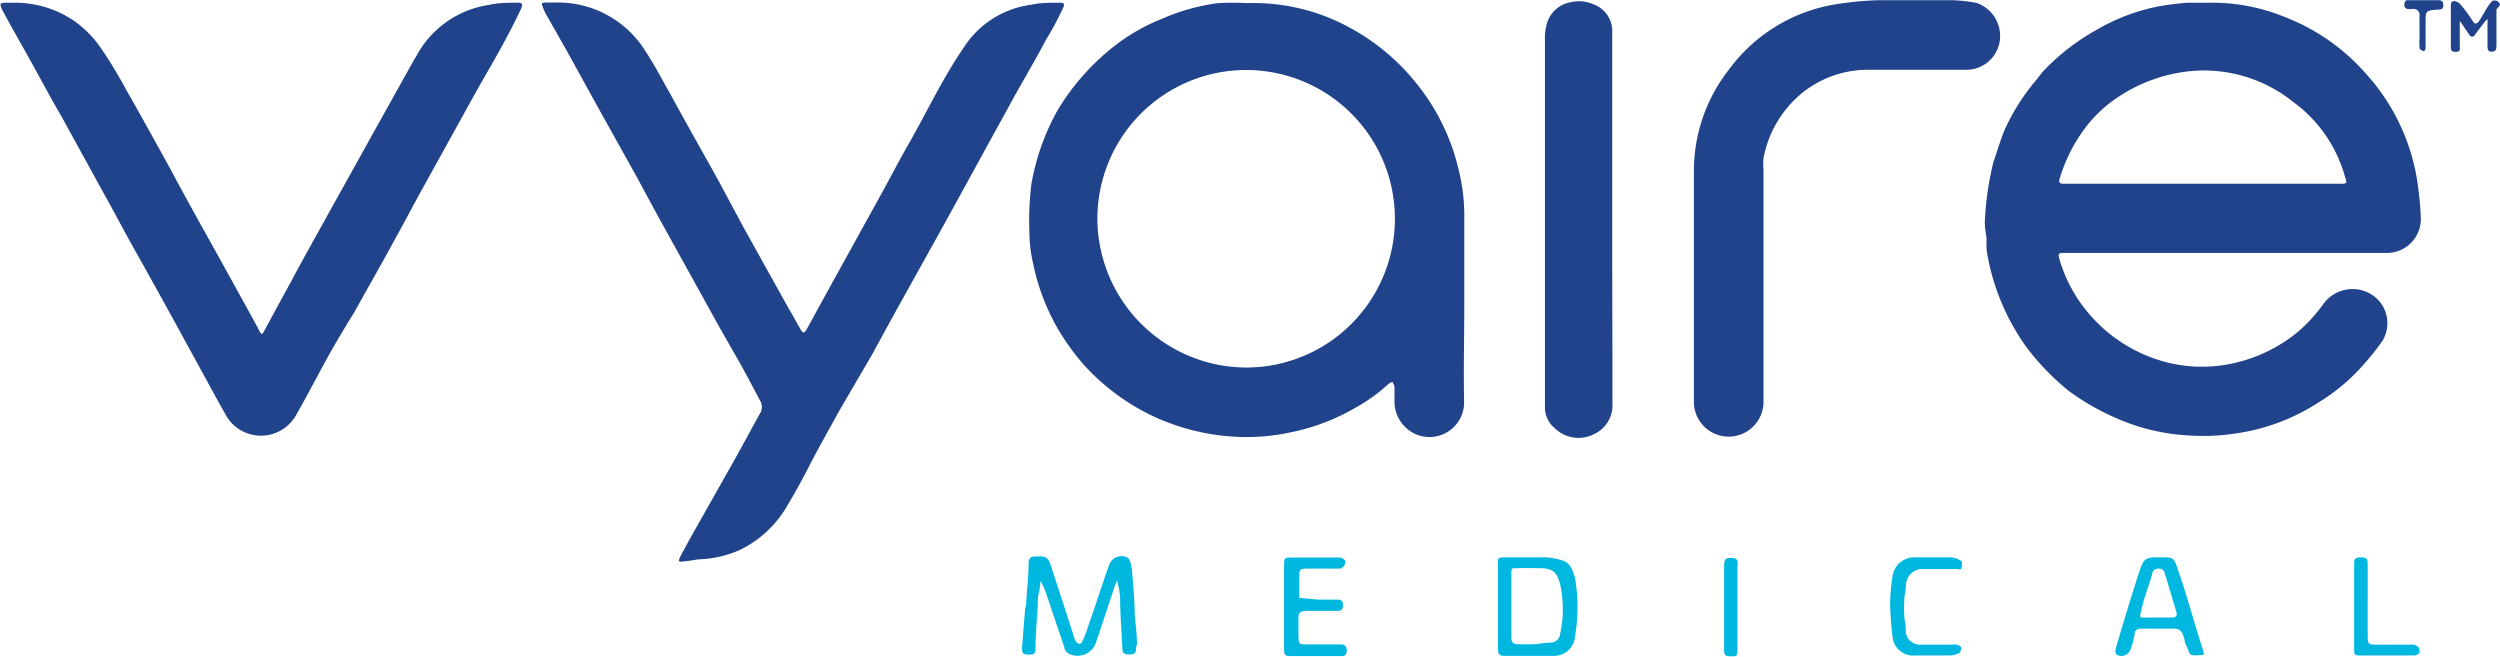
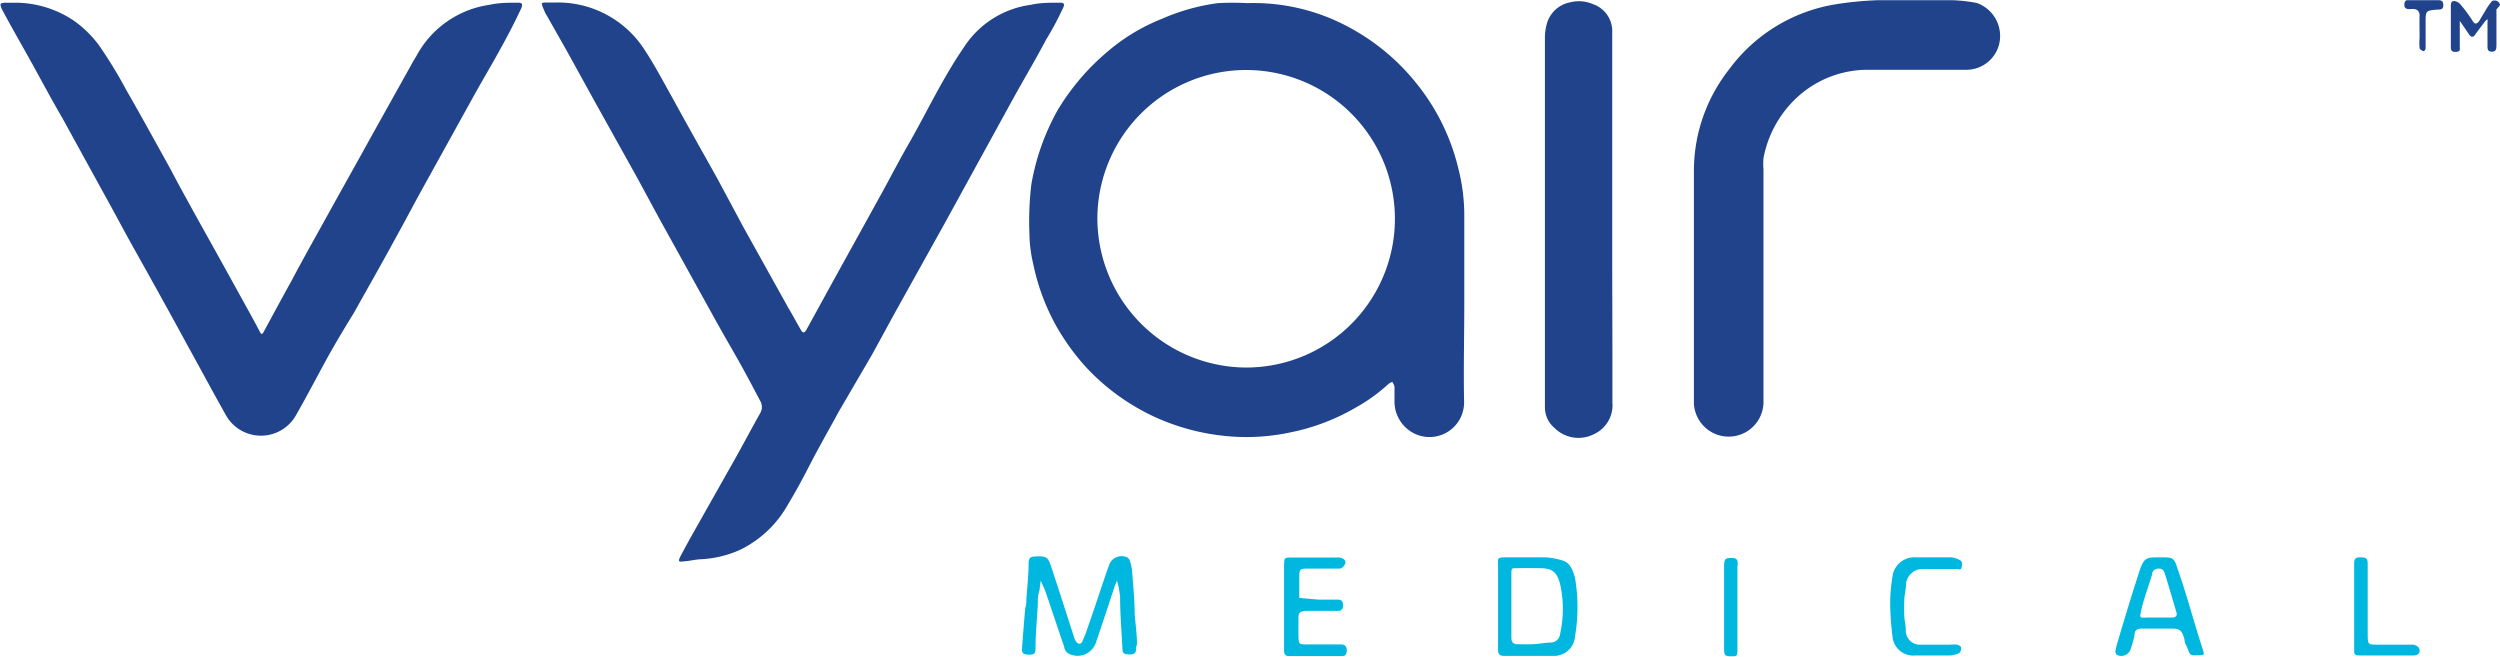
<svg xmlns="http://www.w3.org/2000/svg" viewBox="0 0 119.99 31.53">
  <defs>
    <clipPath id="a" transform="translate(-0.01 0.01)">
      <rect width="120" height="31.52" fill="none" />
    </clipPath>
  </defs>
  <g clip-path="url(#a)">
    <g>
      <path d="M54.58,30.88c0-.48-.08-1-.11-1.43,0-.66-.07-1.31-.12-2a2.23,2.23,0,0,0-.12-.57.26.26,0,0,0-.13-.14.63.63,0,0,0-.86.38l-.11.3c-.31.91-.61,1.83-.93,2.74a5.18,5.18,0,0,1-.26.65.15.15,0,0,1-.26,0,.6.6,0,0,1-.12-.24c-.36-1.12-.72-2.24-1.09-3.36-.16-.5-.25-.54-.79-.51-.2,0-.29.08-.3.28,0,.6-.07,1.21-.11,1.81,0,.12,0,.25-.05.37-.06.65-.11,1.31-.16,2v0c0,.23.15.25.33.25s.31,0,.32-.26c0-.71.07-1.42.11-2.13,0-.23,0-.46.08-.69l.06-.47c.07.17.16.33.22.5.31.89.6,1.79.91,2.68,0,.12.12.29.23.33a.93.93,0,0,0,1.31-.6c.3-.88.59-1.76.88-2.64l.06-.15.06-.14a.19.19,0,0,1,0,.07,1.66,1.66,0,0,1,.06.21,4.67,4.67,0,0,1,.08.52c0,.82.07,1.64.11,2.45,0,.26.07.3.33.31s.34-.08.32-.31A.83.83,0,0,0,54.58,30.88Z" transform="translate(-0.01 0.01)" fill="#00b8df" />
      <path d="M75,26.89a3.37,3.37,0,0,0-.83-.15c-.59,0-1.18,0-1.77,0s-.49,0-.49.52v1.82h0v2.09c0,.19.06.3.28.3.8,0,1.61,0,2.41,0a1,1,0,0,0,1-.91,8.32,8.32,0,0,0,0-2.86C75.49,27.35,75.38,27,75,26.89Zm-.11,3.52a.46.46,0,0,1-.42.42c-.3,0-.6.07-.9.08s-.47,0-.7,0-.32-.09-.32-.32c0-.5,0-1,0-1.5s0-1,0-1.45,0-.37.36-.38.68,0,1,0c.65,0,.86.22,1,.86A5.52,5.52,0,0,1,74.89,30.41Z" transform="translate(-0.01 0.01)" fill="#00b8df" />
      <path d="M104.56,27.39c-.21-.66-.22-.65-.89-.65s-.76,0-1,.74c-.35,1.08-.68,2.17-1,3.25a4.77,4.77,0,0,0-.13.51.23.23,0,0,0,.07.18.47.47,0,0,0,.65-.24,4.52,4.52,0,0,0,.2-.72c0-.27.18-.3.4-.3.43,0,.86,0,1.29,0s.57,0,.71.54c0,.14.09.27.14.4.13.35.13.35.49.34s.32,0,.24-.3C105.32,29.9,105,28.64,104.56,27.39Zm-.28,2.24h-1.13c-.46,0-.47.09-.35-.43s.34-1.09.5-1.63c0-.17.13-.29.33-.29s.25.13.29.26c.19.61.37,1.23.55,1.84C104.52,29.54,104.44,29.62,104.28,29.63Z" transform="translate(-0.01 0.01)" fill="#00b8df" />
      <path d="M64.38,30.92H62.77c-.43,0-.43,0-.44-.46,0-.25,0-.5,0-.75s0-.39.39-.4h1.5c.18,0,.25-.09.25-.27s-.07-.27-.25-.27-.61,0-.91,0l-.94-.08c0-.3,0-.6,0-.9,0-.51,0-.51.49-.51H64c.11,0,.22,0,.32,0s.36-.23.23-.41a.41.41,0,0,0-.31-.12H62c-.34,0-.35,0-.36.38,0,.64,0,1.28,0,1.93v2.09c0,.17,0,.33.25.33h2.52c.19,0,.24-.11.24-.28S64.56,30.92,64.38,30.92Z" transform="translate(-0.01 0.01)" fill="#00b8df" />
      <path d="M94.05,26.86a1,1,0,0,0-.41-.12c-.57,0-1.15,0-1.72,0a1.05,1.05,0,0,0-1.07.87,8.41,8.41,0,0,0-.12,1.32,14.16,14.16,0,0,0,.11,1.59,1,1,0,0,0,1.1.93h.75c.23,0,.46,0,.68,0h.23a1.16,1.16,0,0,0,.45-.12.3.3,0,0,0,.08-.27c0-.05-.12-.11-.19-.13a1.69,1.69,0,0,0-.32,0c-.46,0-.93,0-1.39,0a.68.68,0,0,1-.75-.72c0-.21-.06-.42-.07-.63a7.12,7.12,0,0,1,0-.8c0-.23.07-.45.08-.68a.79.79,0,0,1,.76-.8c.55,0,1.11,0,1.66,0,.1,0,.22.08.25-.08S94.22,26.94,94.05,26.86Z" transform="translate(-0.01 0.01)" fill="#00b8df" />
      <path d="M116.09,31.06a.41.41,0,0,0-.31-.13h-1.66c-.46,0-.46,0-.47-.48V28.73c0-.55,0-1.11,0-1.66,0-.29-.07-.33-.36-.33s-.29.14-.29.35v2c0,.66,0,1.32,0,2,0,.35,0,.36.37.36.54,0,1.07,0,1.61,0,.29,0,.57,0,.86,0S116.21,31.25,116.09,31.06Z" transform="translate(-0.01 0.01)" fill="#00b8df" />
      <path d="M83.41,27c0-.15-.08-.22-.24-.23-.32,0-.4,0-.41.38,0,.64,0,1.28,0,1.92v2.08c0,.3.06.34.34.34s.3,0,.3-.38c0-1.32,0-2.64,0-3.95A.45.45,0,0,0,83.41,27Z" transform="translate(-0.01 0.01)" fill="#00b8df" />
-       <path d="M116,8.51a9.94,9.94,0,0,0-2.45-5,9.91,9.91,0,0,0-3.87-2.7A9.21,9.21,0,0,0,106.1.12c-.36,0-.72,0-1.08,0a14,14,0,0,0-1.43.18,9.56,9.56,0,0,0-3,1.15,10.7,10.7,0,0,0-2.45,1.89c-.16.17-.29.36-.44.54a10.17,10.17,0,0,0-1.41,2.2c-.25.54-.41,1.14-.61,1.71a14.74,14.74,0,0,0-.4,2.73,1.1,1.1,0,0,0,0,.26c0,.23.06.46.08.68a4.87,4.87,0,0,0,0,.54,10.85,10.85,0,0,0,1.94,4.69,11.87,11.87,0,0,0,2,2.06A11.41,11.41,0,0,0,101.45,20a9.88,9.88,0,0,0,3.61.89,10.27,10.27,0,0,0,2.35-.11,9.84,9.84,0,0,0,3.92-1.5,9.23,9.23,0,0,0,2.18-1.86,11.12,11.12,0,0,0,.86-1.09,1.63,1.63,0,0,0-.73-2.31,1.73,1.73,0,0,0-2.14.59,7.56,7.56,0,0,1-1.18,1.29,7.34,7.34,0,0,1-3.45,1.59,6.89,6.89,0,0,1-3.22-.21,7.26,7.26,0,0,1-3.17-2,7.05,7.05,0,0,1-1.64-2.9c-.06-.22,0-.25.2-.25h15.49a1.63,1.63,0,0,0,1.67-1.69A15.89,15.89,0,0,0,116,8.51Zm-3.61.3H99.06c-.18,0-.26-.05-.19-.26a7.77,7.77,0,0,1,1-2.11,6.36,6.36,0,0,1,1.86-1.83,7.61,7.61,0,0,1,3.18-1.18,6.84,6.84,0,0,1,5.16,1.45,6.62,6.62,0,0,1,2.5,3.63C112.66,8.78,112.66,8.8,112.4,8.81Z" transform="translate(-0.01 0.01)" fill="#20438c" />
      <path d="M70.29,14.56c0-1.43,0-2.86,0-4.29A9.11,9.11,0,0,0,70,8.06,10.29,10.29,0,0,0,68,4a10.45,10.45,0,0,0-3.13-2.64,9.63,9.63,0,0,0-5-1.22,13,13,0,0,0-1.4,0A9.91,9.91,0,0,0,55.76.9,9.24,9.24,0,0,0,53.2,2.44a11.23,11.23,0,0,0-2.43,2.84,11.21,11.21,0,0,0-1.26,3.56,14.82,14.82,0,0,0-.09,2.4,6.34,6.34,0,0,0,.17,1.37,10.47,10.47,0,0,0,1.18,3.14,11.24,11.24,0,0,0,1.28,1.77,10.54,10.54,0,0,0,3.49,2.53,10.69,10.69,0,0,0,3.93.91,10,10,0,0,0,2.44-.21,10.21,10.21,0,0,0,3.19-1.21,8.15,8.15,0,0,0,1.56-1.13.61.61,0,0,1,.18-.09,1.07,1.07,0,0,1,.1.22c0,.23,0,.47,0,.7a1.71,1.71,0,0,0,1,1.58,1.66,1.66,0,0,0,2.34-1.57C70.25,17.67,70.29,16.12,70.29,14.56ZM59.81,17.63a7.17,7.17,0,0,1-7.13-7.17,7.14,7.14,0,1,1,7.13,7.17Z" transform="translate(-0.01 0.01)" fill="#20438c" />
      <path d="M51,.44c.14-.26.1-.33-.18-.32-.44,0-.89,0-1.33.1a4.54,4.54,0,0,0-3.23,2.06c-1,1.46-1.72,3-2.6,4.55-.48.83-.92,1.69-1.39,2.54l-2.25,4.07-1.29,2.35c-.11.2-.19.21-.3,0-.2-.34-.38-.69-.57-1l-2.16-3.88L34.44,8.56C33.72,7.27,33,6,32.28,4.68c-.44-.78-.85-1.57-1.34-2.31A4.94,4.94,0,0,0,26.73.11H26.3c-.32,0-.33,0-.21.29s.12.26.19.38c.33.59.67,1.18,1,1.77l1.29,2.34,2,3.59c.47.86.93,1.73,1.41,2.59l2.28,4.12c.43.78.88,1.55,1.32,2.33.31.56.61,1.13.91,1.7a.58.58,0,0,1,0,.61c-.41.73-.8,1.47-1.21,2.2l-2,3.54c-.2.36-.4.72-.59,1.08s-.06.3.19.28.53-.09.79-.1a5.18,5.18,0,0,0,1.86-.45,5.27,5.27,0,0,0,2.3-2.18c.39-.64.74-1.3,1.1-2s.89-1.63,1.33-2.44L41.87,17c.44-.8.87-1.6,1.31-2.39l2.16-3.88,1.29-2.35L48.76,4.5c.49-.87,1-1.74,1.46-2.61C50.51,1.42,50.77.93,51,.44Z" transform="translate(-0.01 0.01)" fill="#20438c" />
      <path d="M24.84.12c-.44,0-.89,0-1.33.1A4.74,4.74,0,0,0,20,2.67c-.19.3-.35.62-.53.93-.7,1.26-1.41,2.52-2.11,3.79L16,9.83c-.67,1.22-1.36,2.43-2,3.64-.45.81-.89,1.63-1.33,2.44-.09.17-.13.11-.19,0-.24-.46-.49-.91-.74-1.36q-1.1-2-2.18-3.93C9.1,9.78,8.66,9,8.2,8.12,7.49,6.84,6.79,5.56,6.06,4.29A21.1,21.1,0,0,0,4.75,2.15,5.36,5.36,0,0,0,3.58,1,5.05,5.05,0,0,0,.71.12H.28C0,.13,0,.17.09.41c.53,1,1.06,1.9,1.58,2.85S2.54,4.86,3,5.65L5,9.29c.47.84.92,1.7,1.39,2.54C7.27,13.4,8.16,15,9,16.55c.62,1.12,1.23,2.26,1.86,3.38a1.93,1.93,0,0,0,3.35,0c.47-.82.91-1.66,1.36-2.49S16.5,15.81,17,15c.67-1.2,1.35-2.39,2-3.59.48-.86.93-1.73,1.41-2.59l2.28-4.12c.43-.78.89-1.55,1.32-2.33s.69-1.29,1-1.94C25.12.19,25.08.11,24.84.12Z" transform="translate(-0.01 0.01)" fill="#20438c" />
      <path d="M96,1.56A1.68,1.68,0,0,0,94.88.13,7.61,7.61,0,0,0,93.71,0c-1.18,0-2.37,0-3.55,0a15.94,15.94,0,0,0-2.07.2A7.91,7.91,0,0,0,83,3.32a7.88,7.88,0,0,0-1.69,4.86c0,3.63,0,7.26,0,10.89v.27a1.67,1.67,0,0,0,3.34-.13V8.11a3.08,3.08,0,0,1,0-.53,5.3,5.3,0,0,1,2-3.24,5,5,0,0,1,2.94-1c1.6,0,3.19,0,4.79,0A1.62,1.62,0,0,0,96,1.56Z" transform="translate(-0.01 0.01)" fill="#20438c" />
      <path d="M77.39,12.67V1.56A1.37,1.37,0,0,0,76.47.19,1.7,1.7,0,0,0,75.38.1a1.44,1.44,0,0,0-1.12,1,2.6,2.6,0,0,0-.1.79c0,5.77,0,11.55,0,17.32v.32a1.29,1.29,0,0,0,.46,1,1.63,1.63,0,0,0,1.89.3,1.53,1.53,0,0,0,.89-1.52c0-.73,0-1.47,0-2.2Z" transform="translate(-0.01 0.01)" fill="#20438c" />
      <path d="M120,.23c0-.07-.08-.17-.14-.19a.29.29,0,0,0-.24,0,2.7,2.7,0,0,0-.25.34L119,1c-.11.14-.2.18-.31,0A7,7,0,0,0,118.1.2a.47.47,0,0,0-.3-.16c-.17,0-.16.16-.16.28V2.2c0,.16,0,.29.24.28s.19-.13.19-.27c0-.38,0-.75,0-1.13a0,0,0,0,1,0,0s0-.06,0-.09l0,0,0,0,.45.66c.09.13.19.15.29,0s.32-.43.48-.64a.52.52,0,0,1,.11-.1.8.8,0,0,1,0,.15V2.18c0,.15,0,.3.22.29s.2-.16.21-.31V.44A1.55,1.55,0,0,0,120,.23Z" transform="translate(-0.01 0.01)" fill="#20438c" />
      <path d="M117,0h-1.12c-.17,0-.45-.11-.47.19s.25.23.42.23.32.1.31.32,0,.71,0,1.07a2.57,2.57,0,0,0,0,.48c0,.06.1.12.17.15s.12-.09.12-.14c0-.28,0-.57,0-.85h0V1.09c0-.59,0-.59.57-.64.15,0,.29,0,.28-.23S117.12,0,117,0Z" transform="translate(-0.01 0.01)" fill="#20438c" />
    </g>
  </g>
</svg>